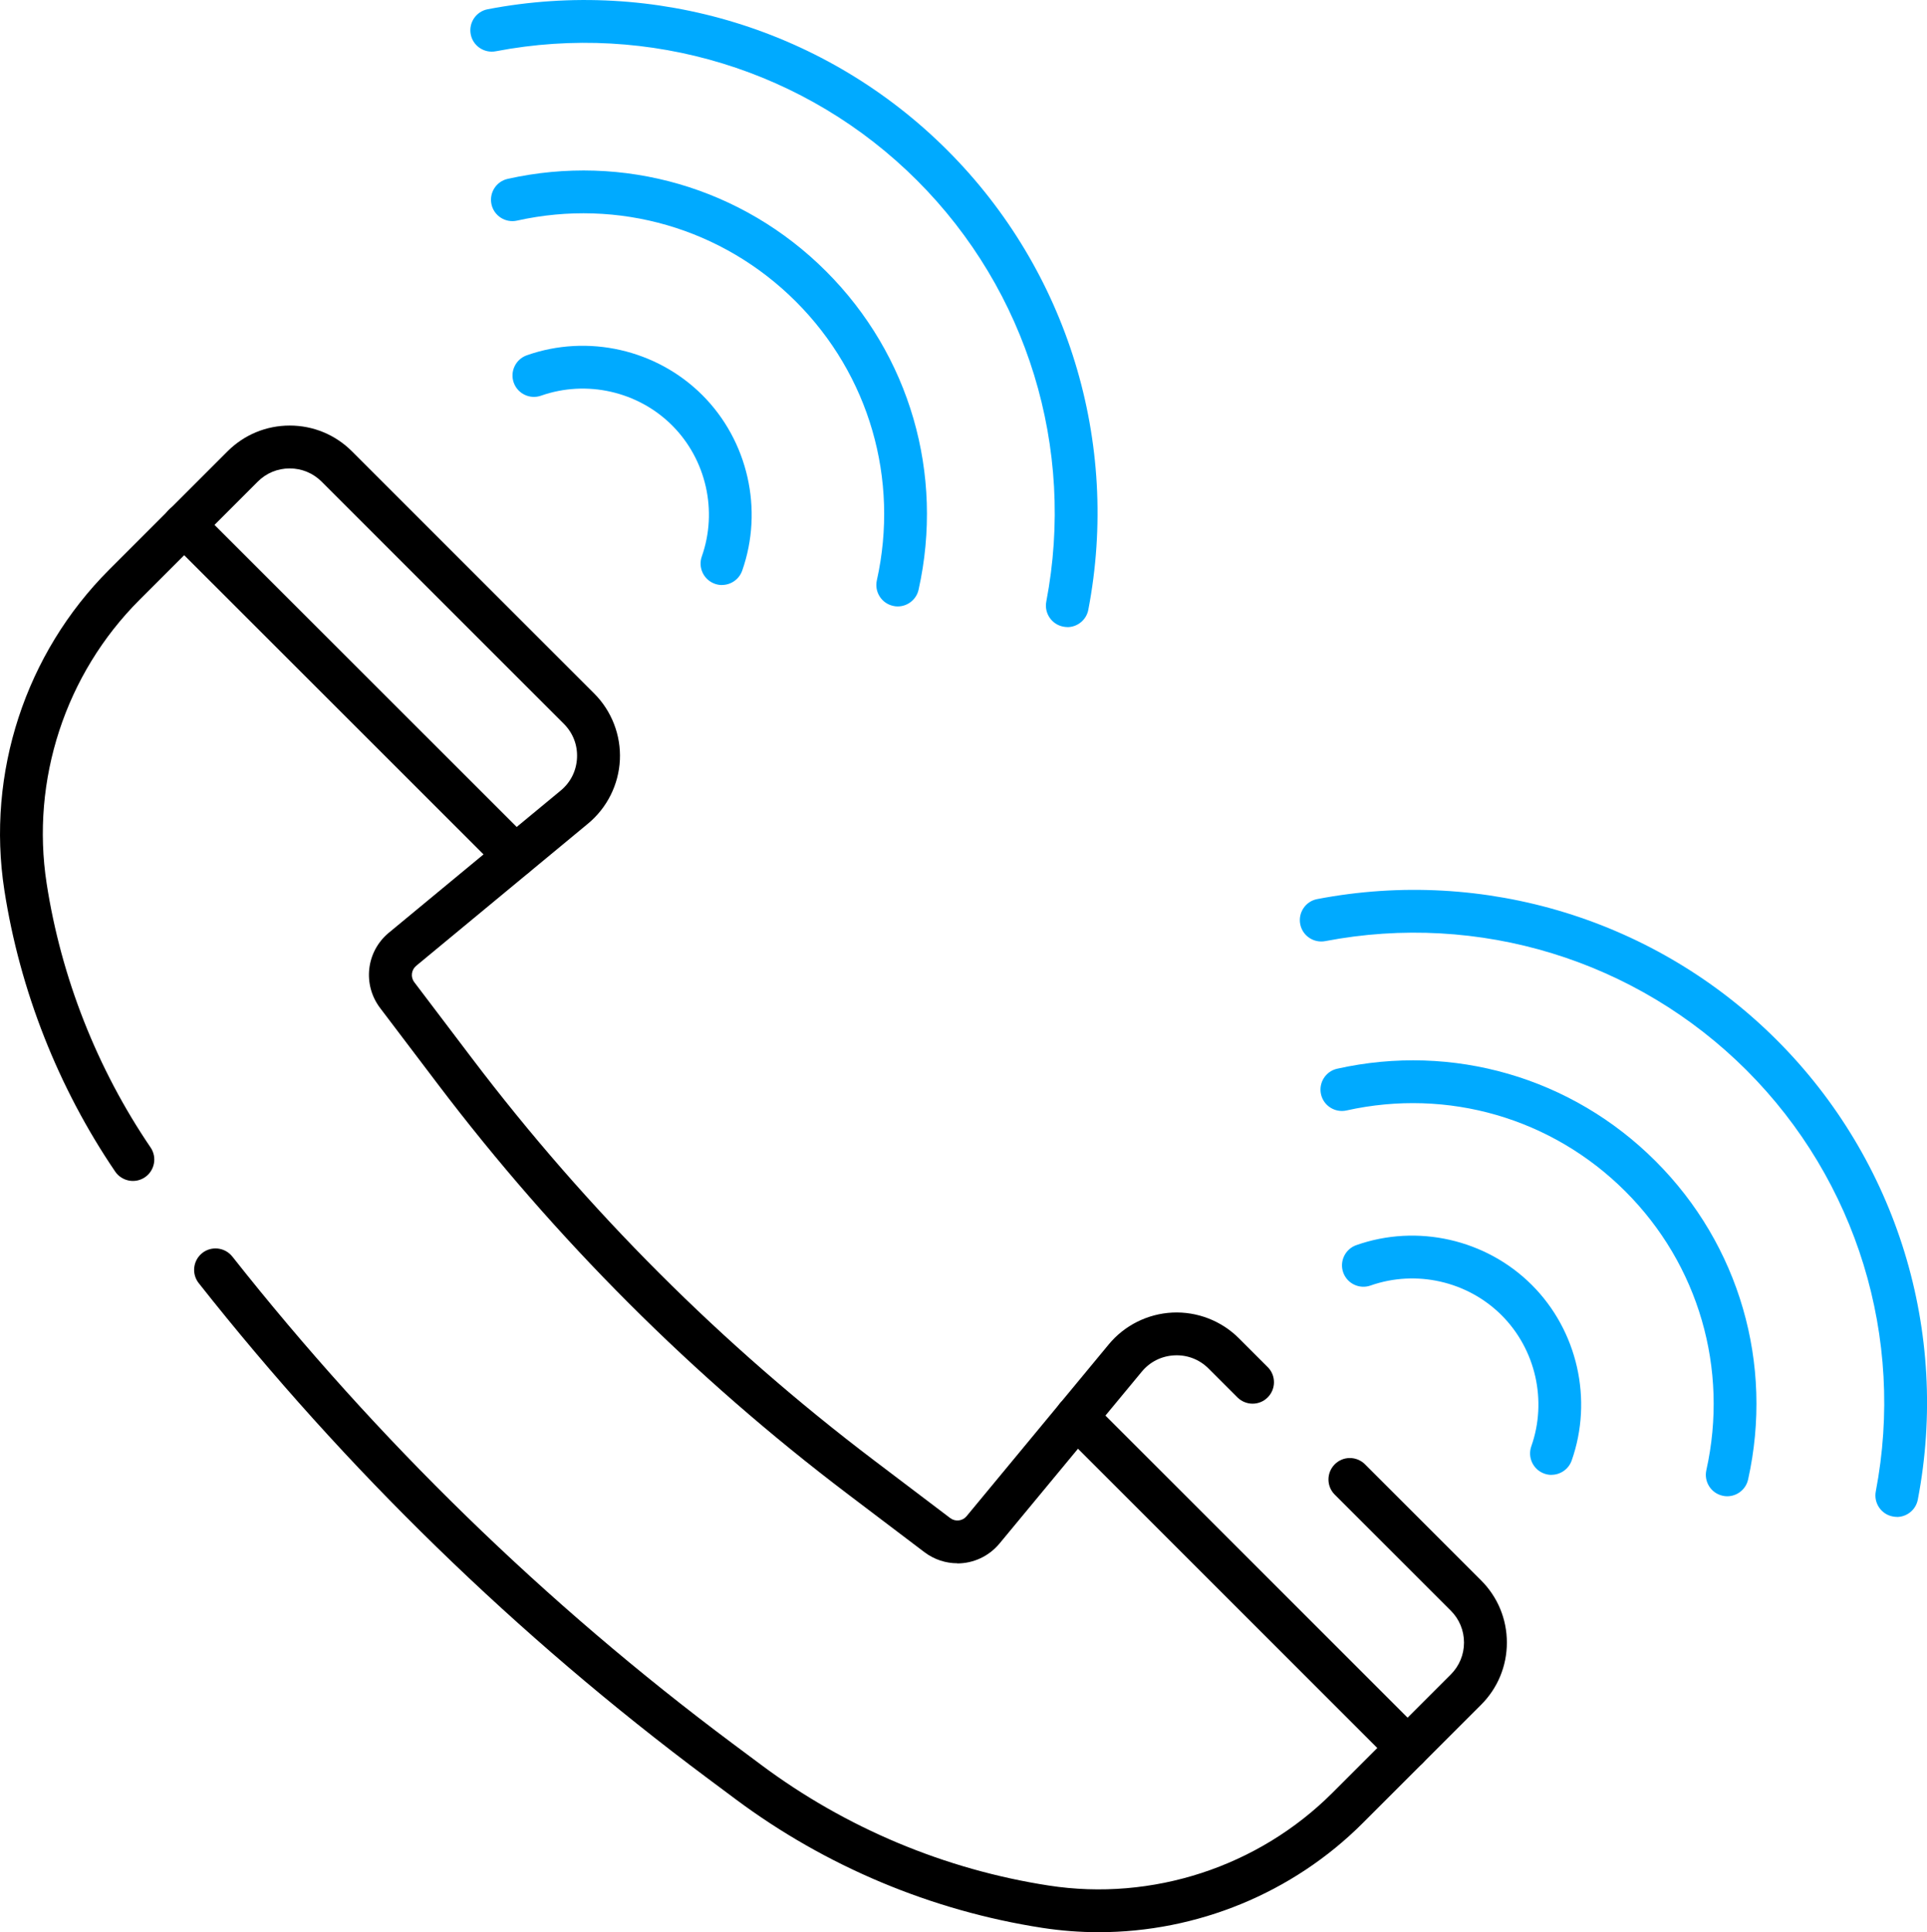
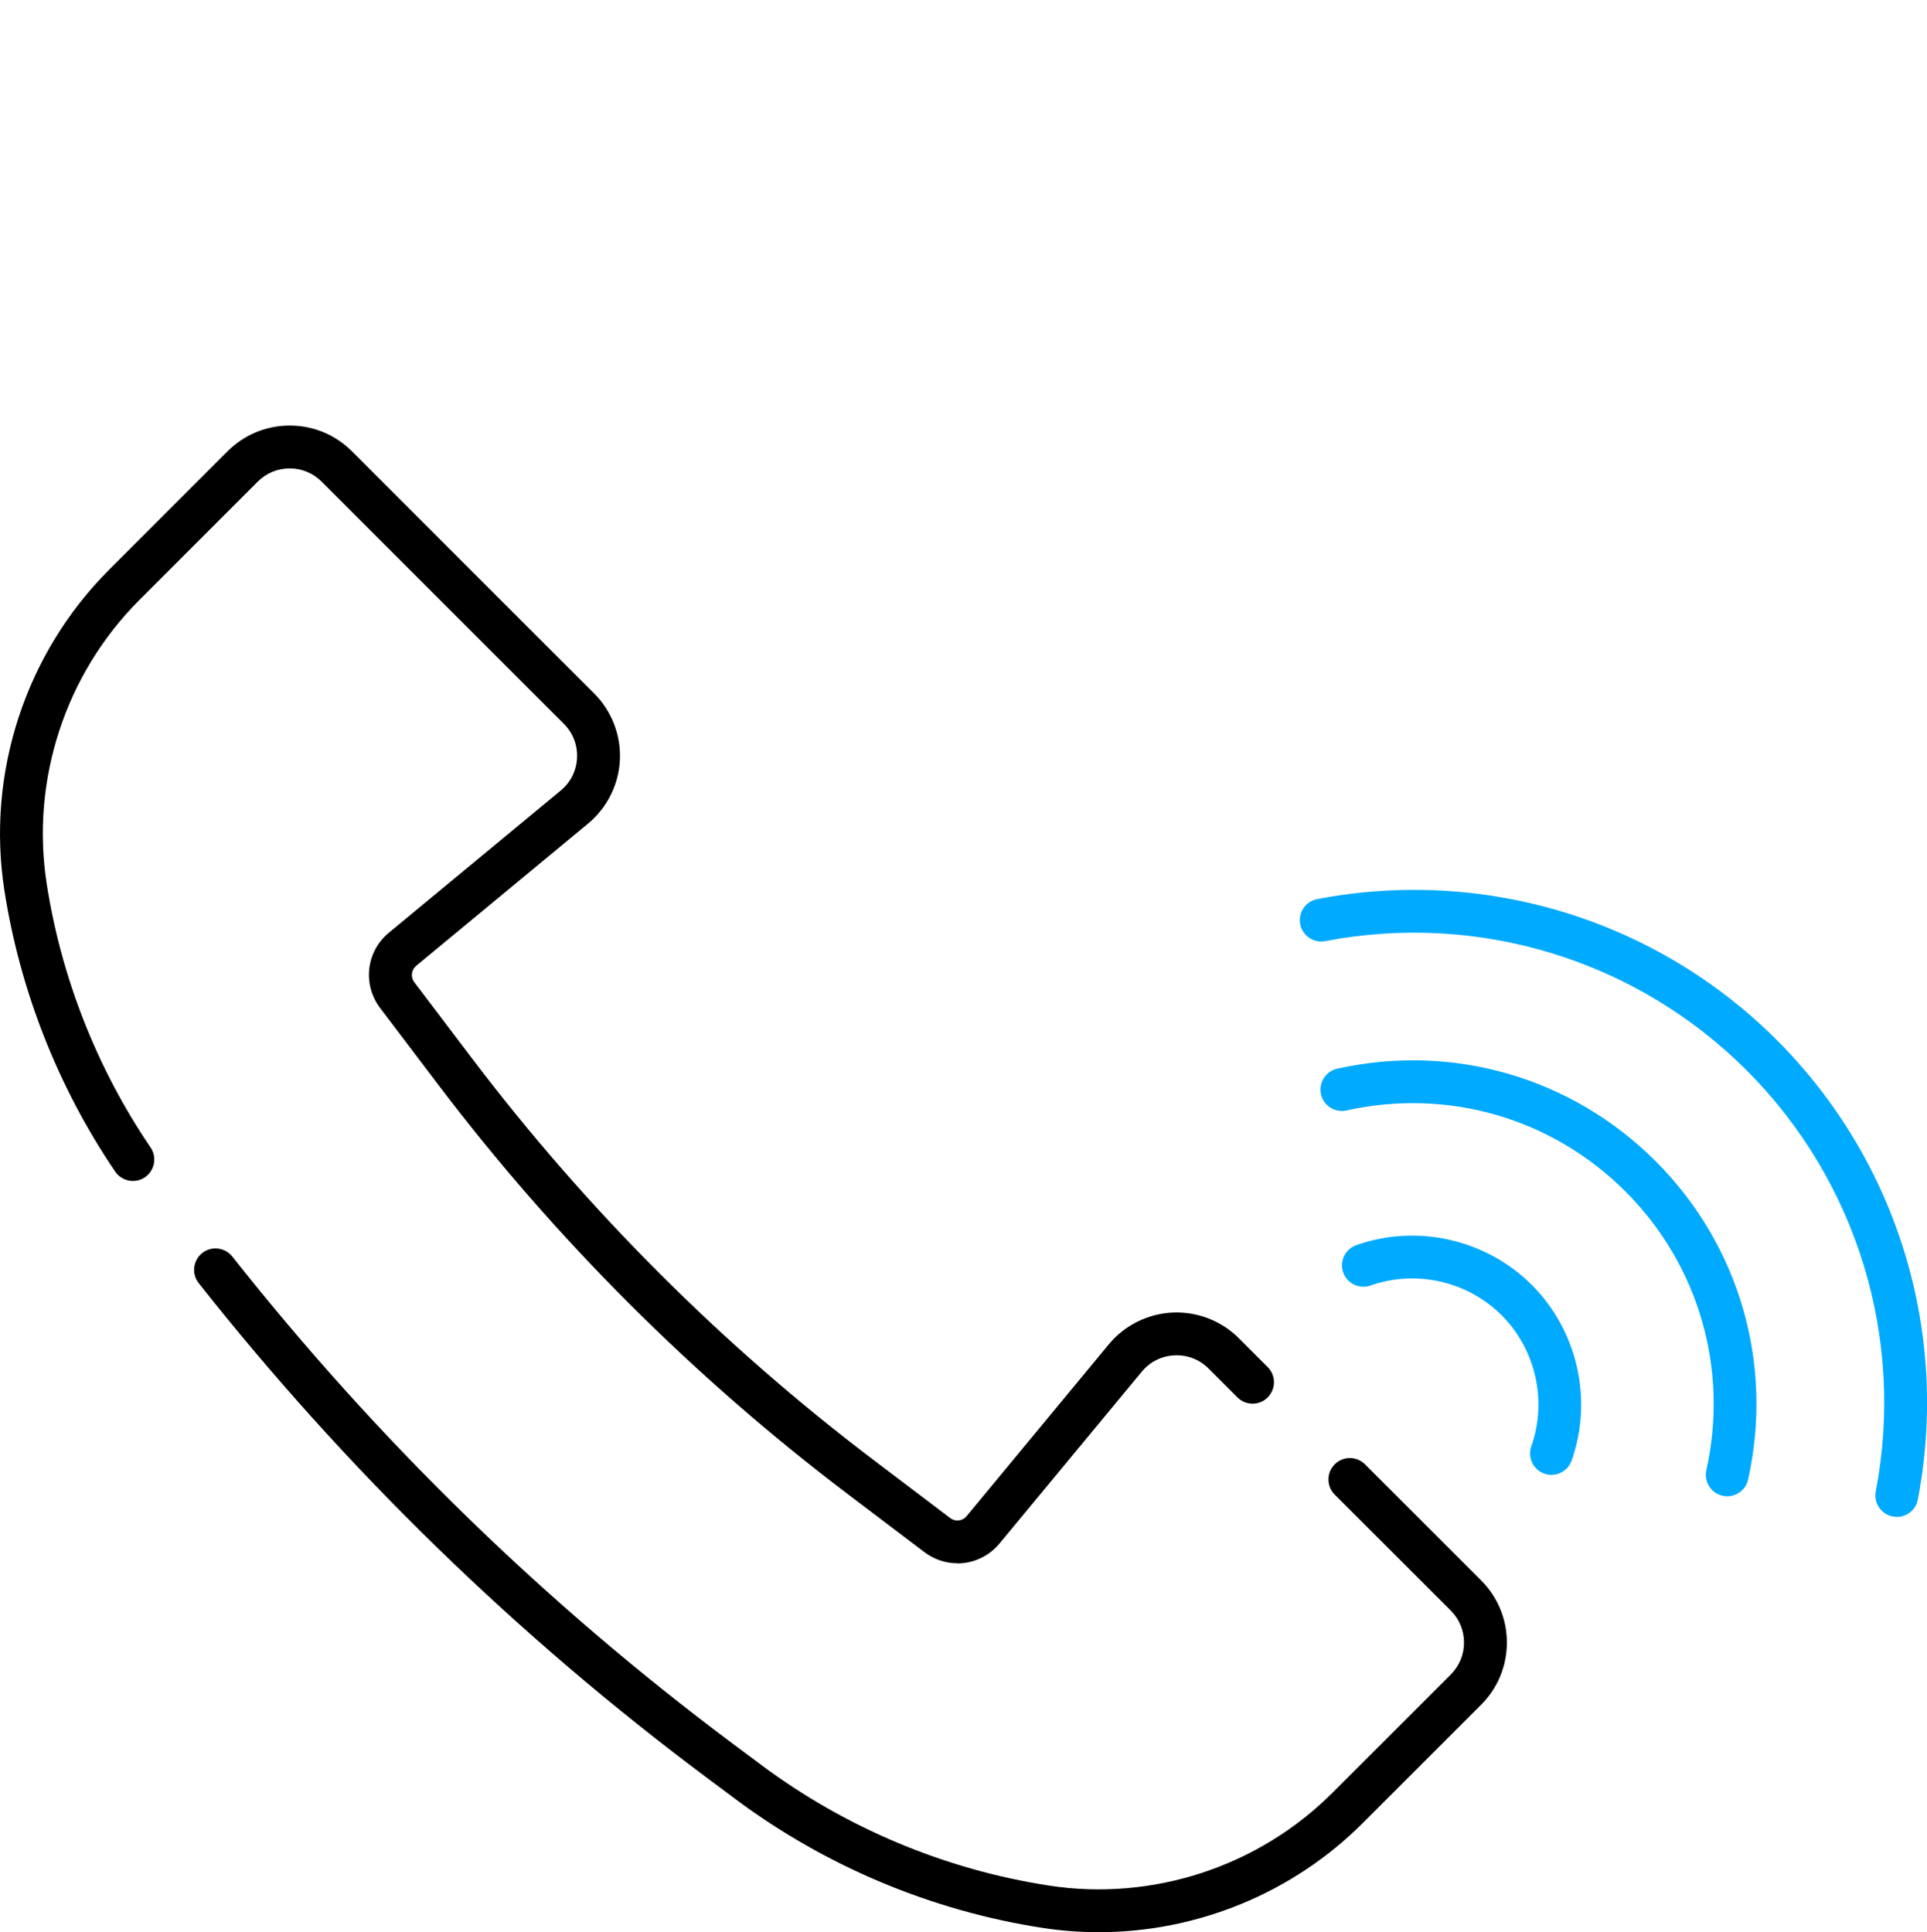
<svg xmlns="http://www.w3.org/2000/svg" id="Layer_2" data-name="Layer 2" viewBox="0 0 279.19 280">
  <defs>
    <style>
      .cls-1 {
        fill: #0af;
      }
    </style>
  </defs>
  <g id="Layer_1-2" data-name="Layer 1">
    <g>
      <g id="g1184">
        <g id="path1186">
          <path d="M138.71,226.54c-1.67,0-3.35-.53-4.79-1.62l-11.06-8.38c-22.43-17-42.42-36.99-59.41-59.41l-8.38-11.06c-2.57-3.4-2.02-8.18,1.26-10.9l24.9-20.6c1.44-1.19,2.28-2.87,2.37-4.74.09-1.87-.59-3.62-1.91-4.94l-35.09-35.09c-1.24-1.24-2.88-1.92-4.63-1.92s-3.4.68-4.63,1.92l-17.14,17.14c-10.73,10.73-15.76,26.1-13.44,41.1,2.1,13.62,7.31,26.85,15.06,38.25.96,1.42.59,3.34-.82,4.31-1.42.96-3.34.59-4.31-.82-8.26-12.16-13.81-26.26-16.06-40.79-2.62-16.95,3.06-34.31,15.19-46.44l17.14-17.14c2.41-2.41,5.61-3.74,9.02-3.74s6.61,1.33,9.02,3.74l35.09,35.09c2.53,2.53,3.89,6.04,3.72,9.62s-1.85,6.94-4.61,9.23l-24.9,20.61c-.71.59-.84,1.63-.28,2.37l8.38,11.06c16.65,21.97,36.24,41.56,58.21,58.22l11.06,8.38c.74.56,1.78.44,2.37-.27l20.6-24.9c2.28-2.76,5.65-4.44,9.23-4.61s7.09,1.19,9.62,3.72l4.18,4.18c1.21,1.21,1.21,3.17,0,4.39s-3.17,1.21-4.39,0l-4.18-4.18c-1.32-1.32-3.08-2-4.94-1.91-1.87.09-3.55.93-4.74,2.37l-20.61,24.9c-1.57,1.89-3.83,2.88-6.11,2.88v-.02Z" />
        </g>
      </g>
      <g id="g1188">
        <g id="path1190">
          <path d="M159.18,280c-2.72,0-5.46-.21-8.18-.63-16.04-2.48-31.38-8.92-44.39-18.62l-4.13-3.08c-27.58-20.58-52.37-44.72-73.69-71.73-1.06-1.34-.83-3.29.51-4.36,1.34-1.06,3.29-.83,4.36.51,20.99,26.59,45.39,50.35,72.53,70.61l4.13,3.08c12.19,9.1,26.59,15.14,41.63,17.46,15,2.32,30.37-2.71,41.1-13.44l17.14-17.14c1.24-1.24,1.92-2.88,1.92-4.63s-.68-3.4-1.92-4.63l-16.81-16.81c-1.21-1.21-1.21-3.17,0-4.39s3.17-1.21,4.39,0l16.81,16.81c2.41,2.41,3.74,5.61,3.74,9.02s-1.33,6.61-3.74,9.02l-17.14,17.14c-10.18,10.18-24.04,15.81-38.26,15.81Z" />
        </g>
      </g>
      <g id="g1192">
        <g id="path1194">
-           <path class="cls-1" d="M154.64,90.87c-.19,0-.39-.02-.59-.06-1.68-.32-2.78-1.95-2.46-3.63,4.26-22.23-2.74-45.05-18.72-61.03-15.98-15.98-38.8-22.98-61.04-18.72-1.68.32-3.31-.78-3.63-2.46-.32-1.68.78-3.31,2.46-3.63,24.26-4.65,49.15,2.99,66.59,20.43,17.44,17.44,25.08,42.33,20.43,66.59-.28,1.48-1.58,2.52-3.04,2.52h0Z" />
-         </g>
+           </g>
      </g>
      <g id="g1196">
        <g id="path1198">
-           <path class="cls-1" d="M130.07,87.88c-.22,0-.45-.02-.68-.08-1.67-.37-2.72-2.03-2.35-3.7,3.27-14.68-1.11-29.78-11.73-40.4-10.62-10.62-25.72-15-40.4-11.73-1.67.37-3.33-.68-3.7-2.35-.37-1.67.68-3.33,2.35-3.7,16.76-3.74,34.01,1.27,46.13,13.4,12.13,12.13,17.13,29.37,13.4,46.13-.32,1.44-1.6,2.43-3.02,2.43Z" />
-         </g>
+           </g>
      </g>
      <g id="g1200">
        <g id="path1202">
-           <path class="cls-1" d="M104.6,84.78c-.34,0-.69-.06-1.03-.18-1.61-.57-2.46-2.34-1.89-3.96,2.33-6.6.64-14.05-4.3-18.99-4.94-4.94-12.4-6.63-18.99-4.31-1.62.57-3.39-.28-3.96-1.89s.28-3.39,1.89-3.96c8.83-3.12,18.82-.85,25.44,5.77s8.88,16.61,5.77,25.44c-.45,1.27-1.65,2.07-2.92,2.07h-.01Z" />
-         </g>
+           </g>
      </g>
      <g id="g11921">
        <g id="path11941">
          <path class="cls-1" d="M274.82,219.82c-.19,0-.39-.02-.59-.06-1.68-.32-2.78-1.95-2.46-3.63,4.26-22.23-2.74-45.05-18.72-61.03-15.98-15.98-38.8-22.98-61.04-18.72-1.68.32-3.31-.78-3.63-2.46-.32-1.68.78-3.31,2.46-3.63,24.26-4.65,49.15,2.99,66.59,20.43,17.44,17.44,25.08,42.33,20.43,66.59-.28,1.48-1.58,2.52-3.04,2.52h0Z" />
        </g>
      </g>
      <g id="g11961">
        <g id="path11981">
          <path class="cls-1" d="M250.25,216.83c-.22,0-.45-.02-.68-.08-1.67-.37-2.72-2.03-2.35-3.7,3.27-14.68-1.11-29.78-11.73-40.4-10.62-10.62-25.72-15-40.4-11.73-1.67.37-3.33-.68-3.7-2.35-.37-1.67.68-3.33,2.35-3.7,16.76-3.74,34.01,1.27,46.13,13.4,12.13,12.13,17.13,29.37,13.4,46.13-.32,1.44-1.6,2.43-3.02,2.43h0Z" />
        </g>
      </g>
      <g id="g12001">
        <g id="path12021">
          <path class="cls-1" d="M224.78,213.73c-.34,0-.69-.06-1.03-.18-1.61-.57-2.46-2.34-1.89-3.96,2.33-6.6.64-14.05-4.3-18.99s-12.4-6.63-18.99-4.31c-1.62.57-3.39-.28-3.96-1.89s.28-3.39,1.89-3.96c8.83-3.12,18.82-.85,25.44,5.77s8.88,16.61,5.77,25.44c-.45,1.27-1.65,2.07-2.92,2.07h0Z" />
        </g>
      </g>
      <g id="g1204">
        <g id="path1206">
-           <path d="M74.65,127.13c-.79,0-1.59-.3-2.19-.91l-47.98-47.97c-1.21-1.21-1.21-3.17,0-4.39s3.17-1.21,4.39,0l47.98,47.97c1.21,1.21,1.21,3.17,0,4.39-.61.61-1.4.91-2.19.91h0Z" />
-         </g>
+           </g>
      </g>
      <g id="g1208">
        <g id="path1210">
-           <path d="M203.93,256.41c-.79,0-1.59-.3-2.19-.91l-47.97-47.97c-1.21-1.21-1.21-3.17,0-4.39s3.17-1.21,4.39,0l47.97,47.97c1.21,1.21,1.21,3.17,0,4.39-.61.61-1.4.91-2.19.91h0Z" />
-         </g>
+           </g>
      </g>
    </g>
  </g>
</svg>